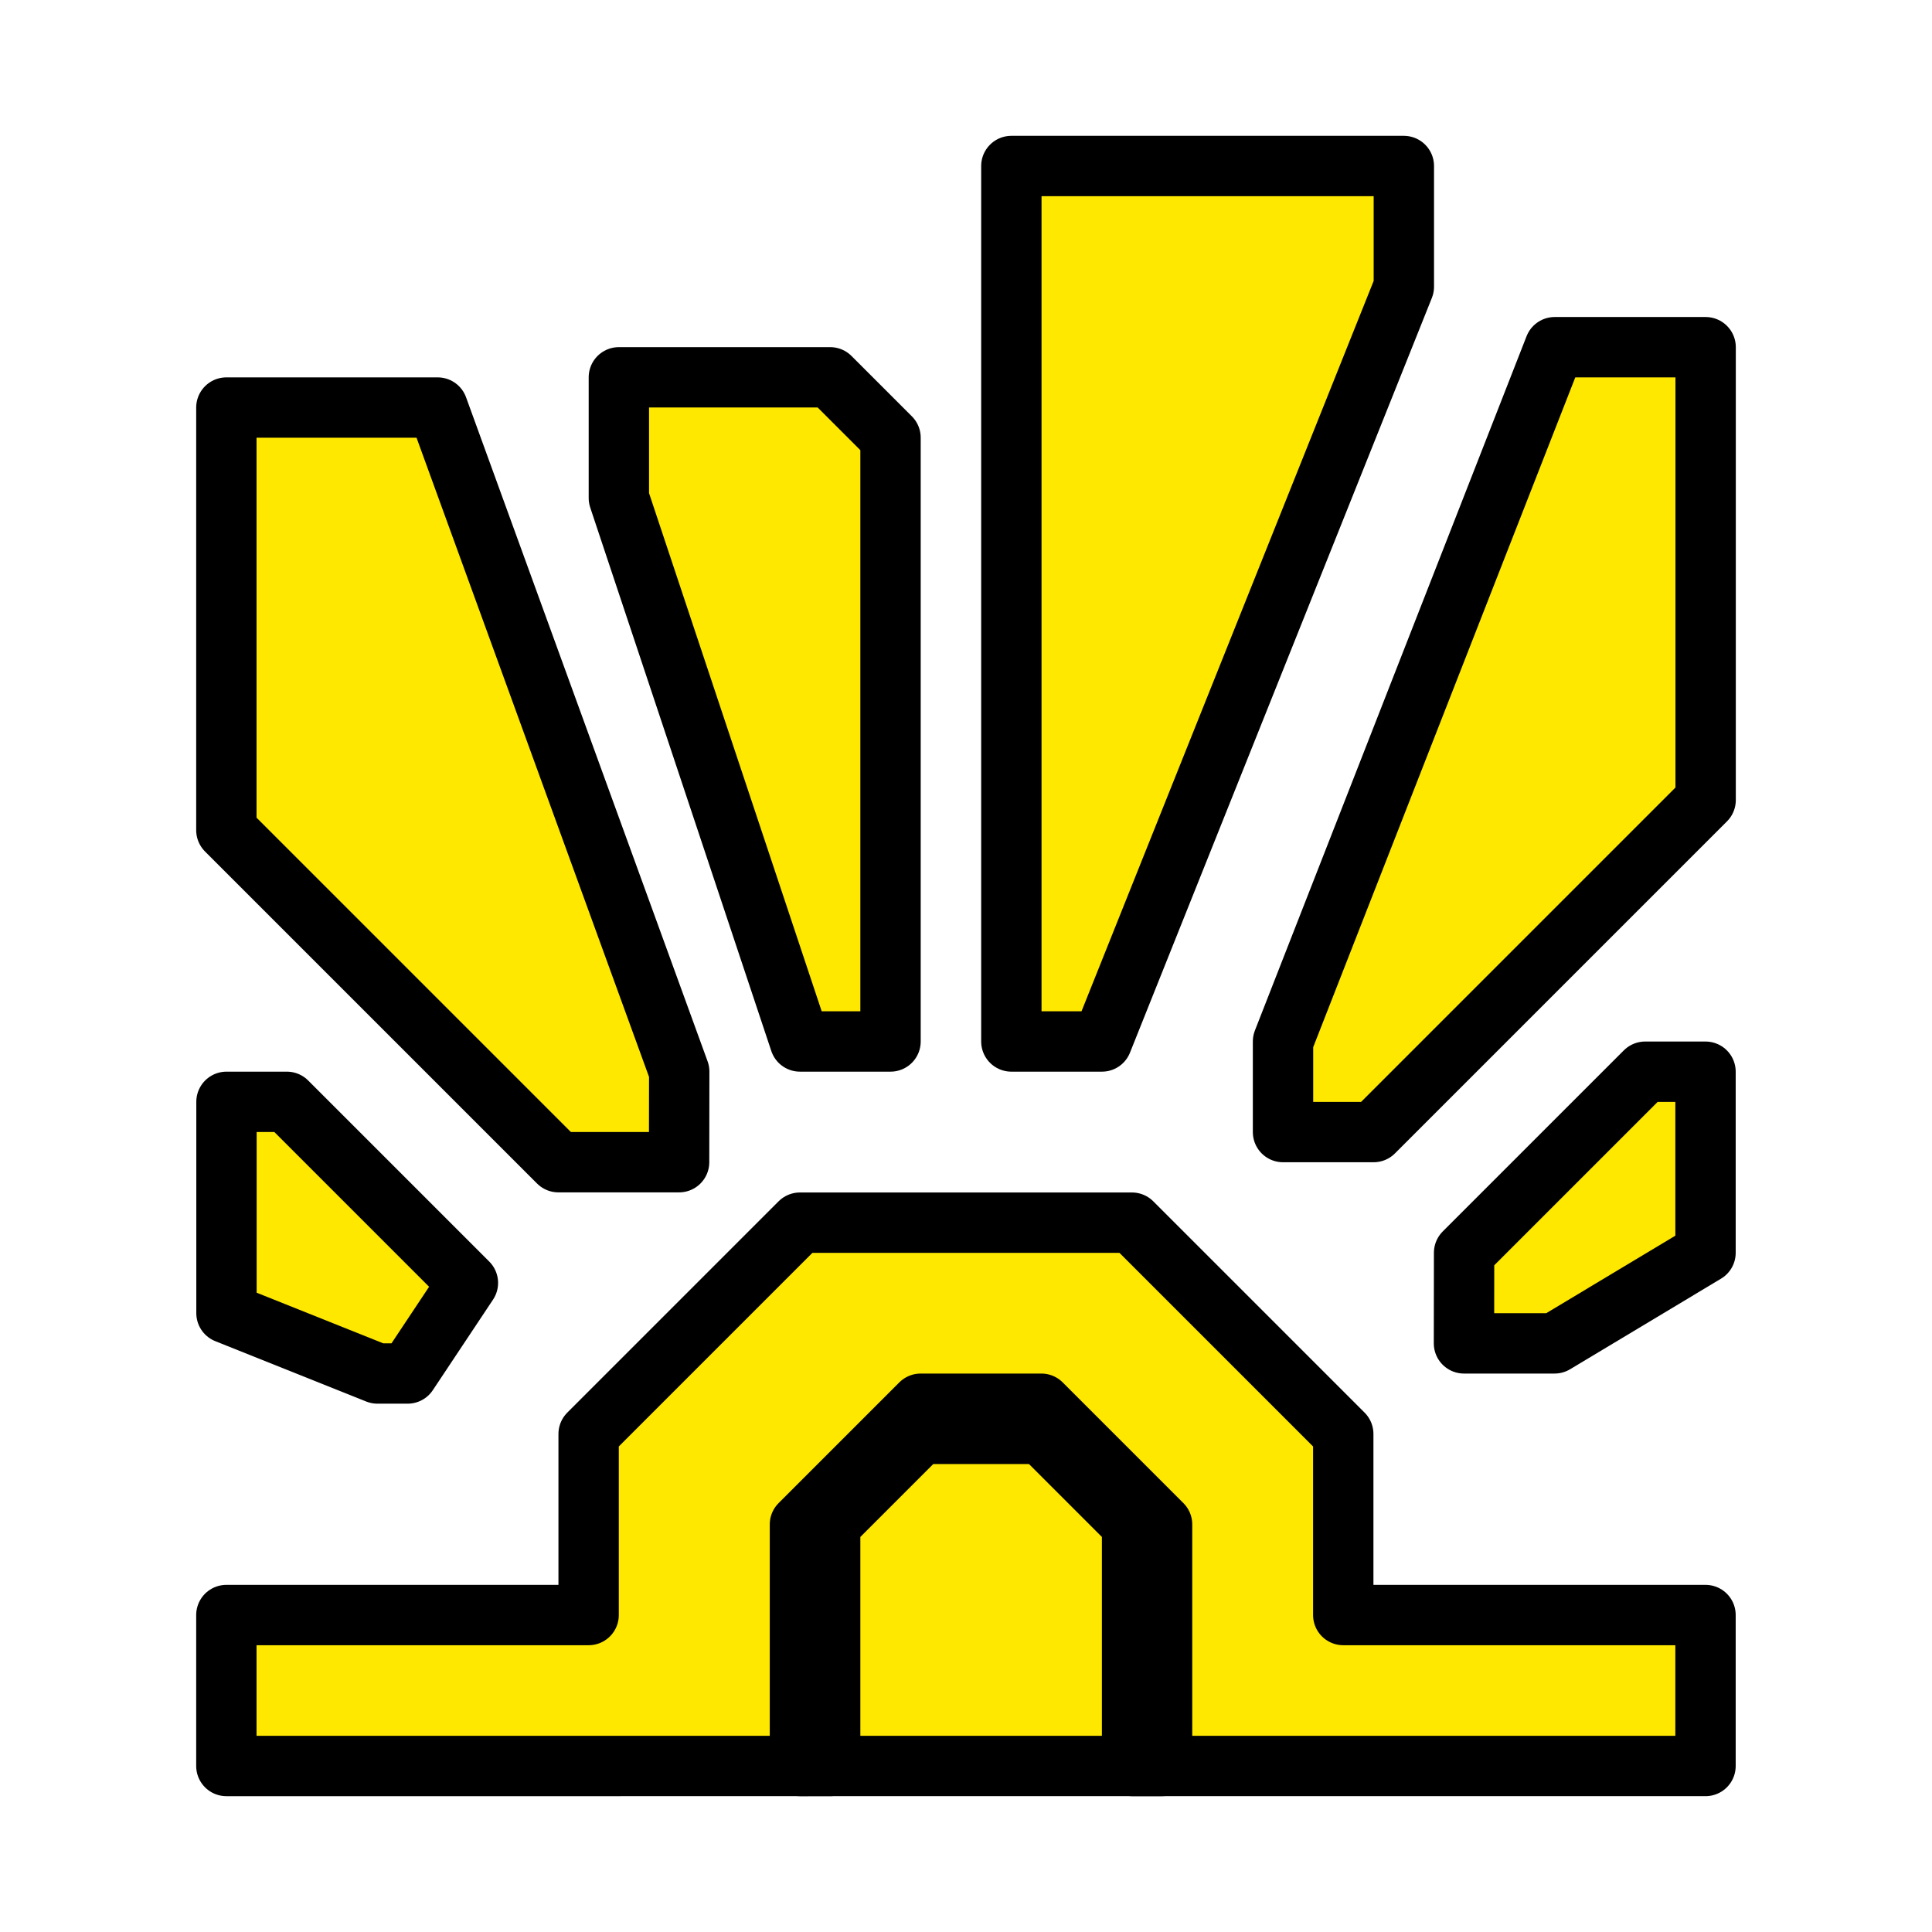
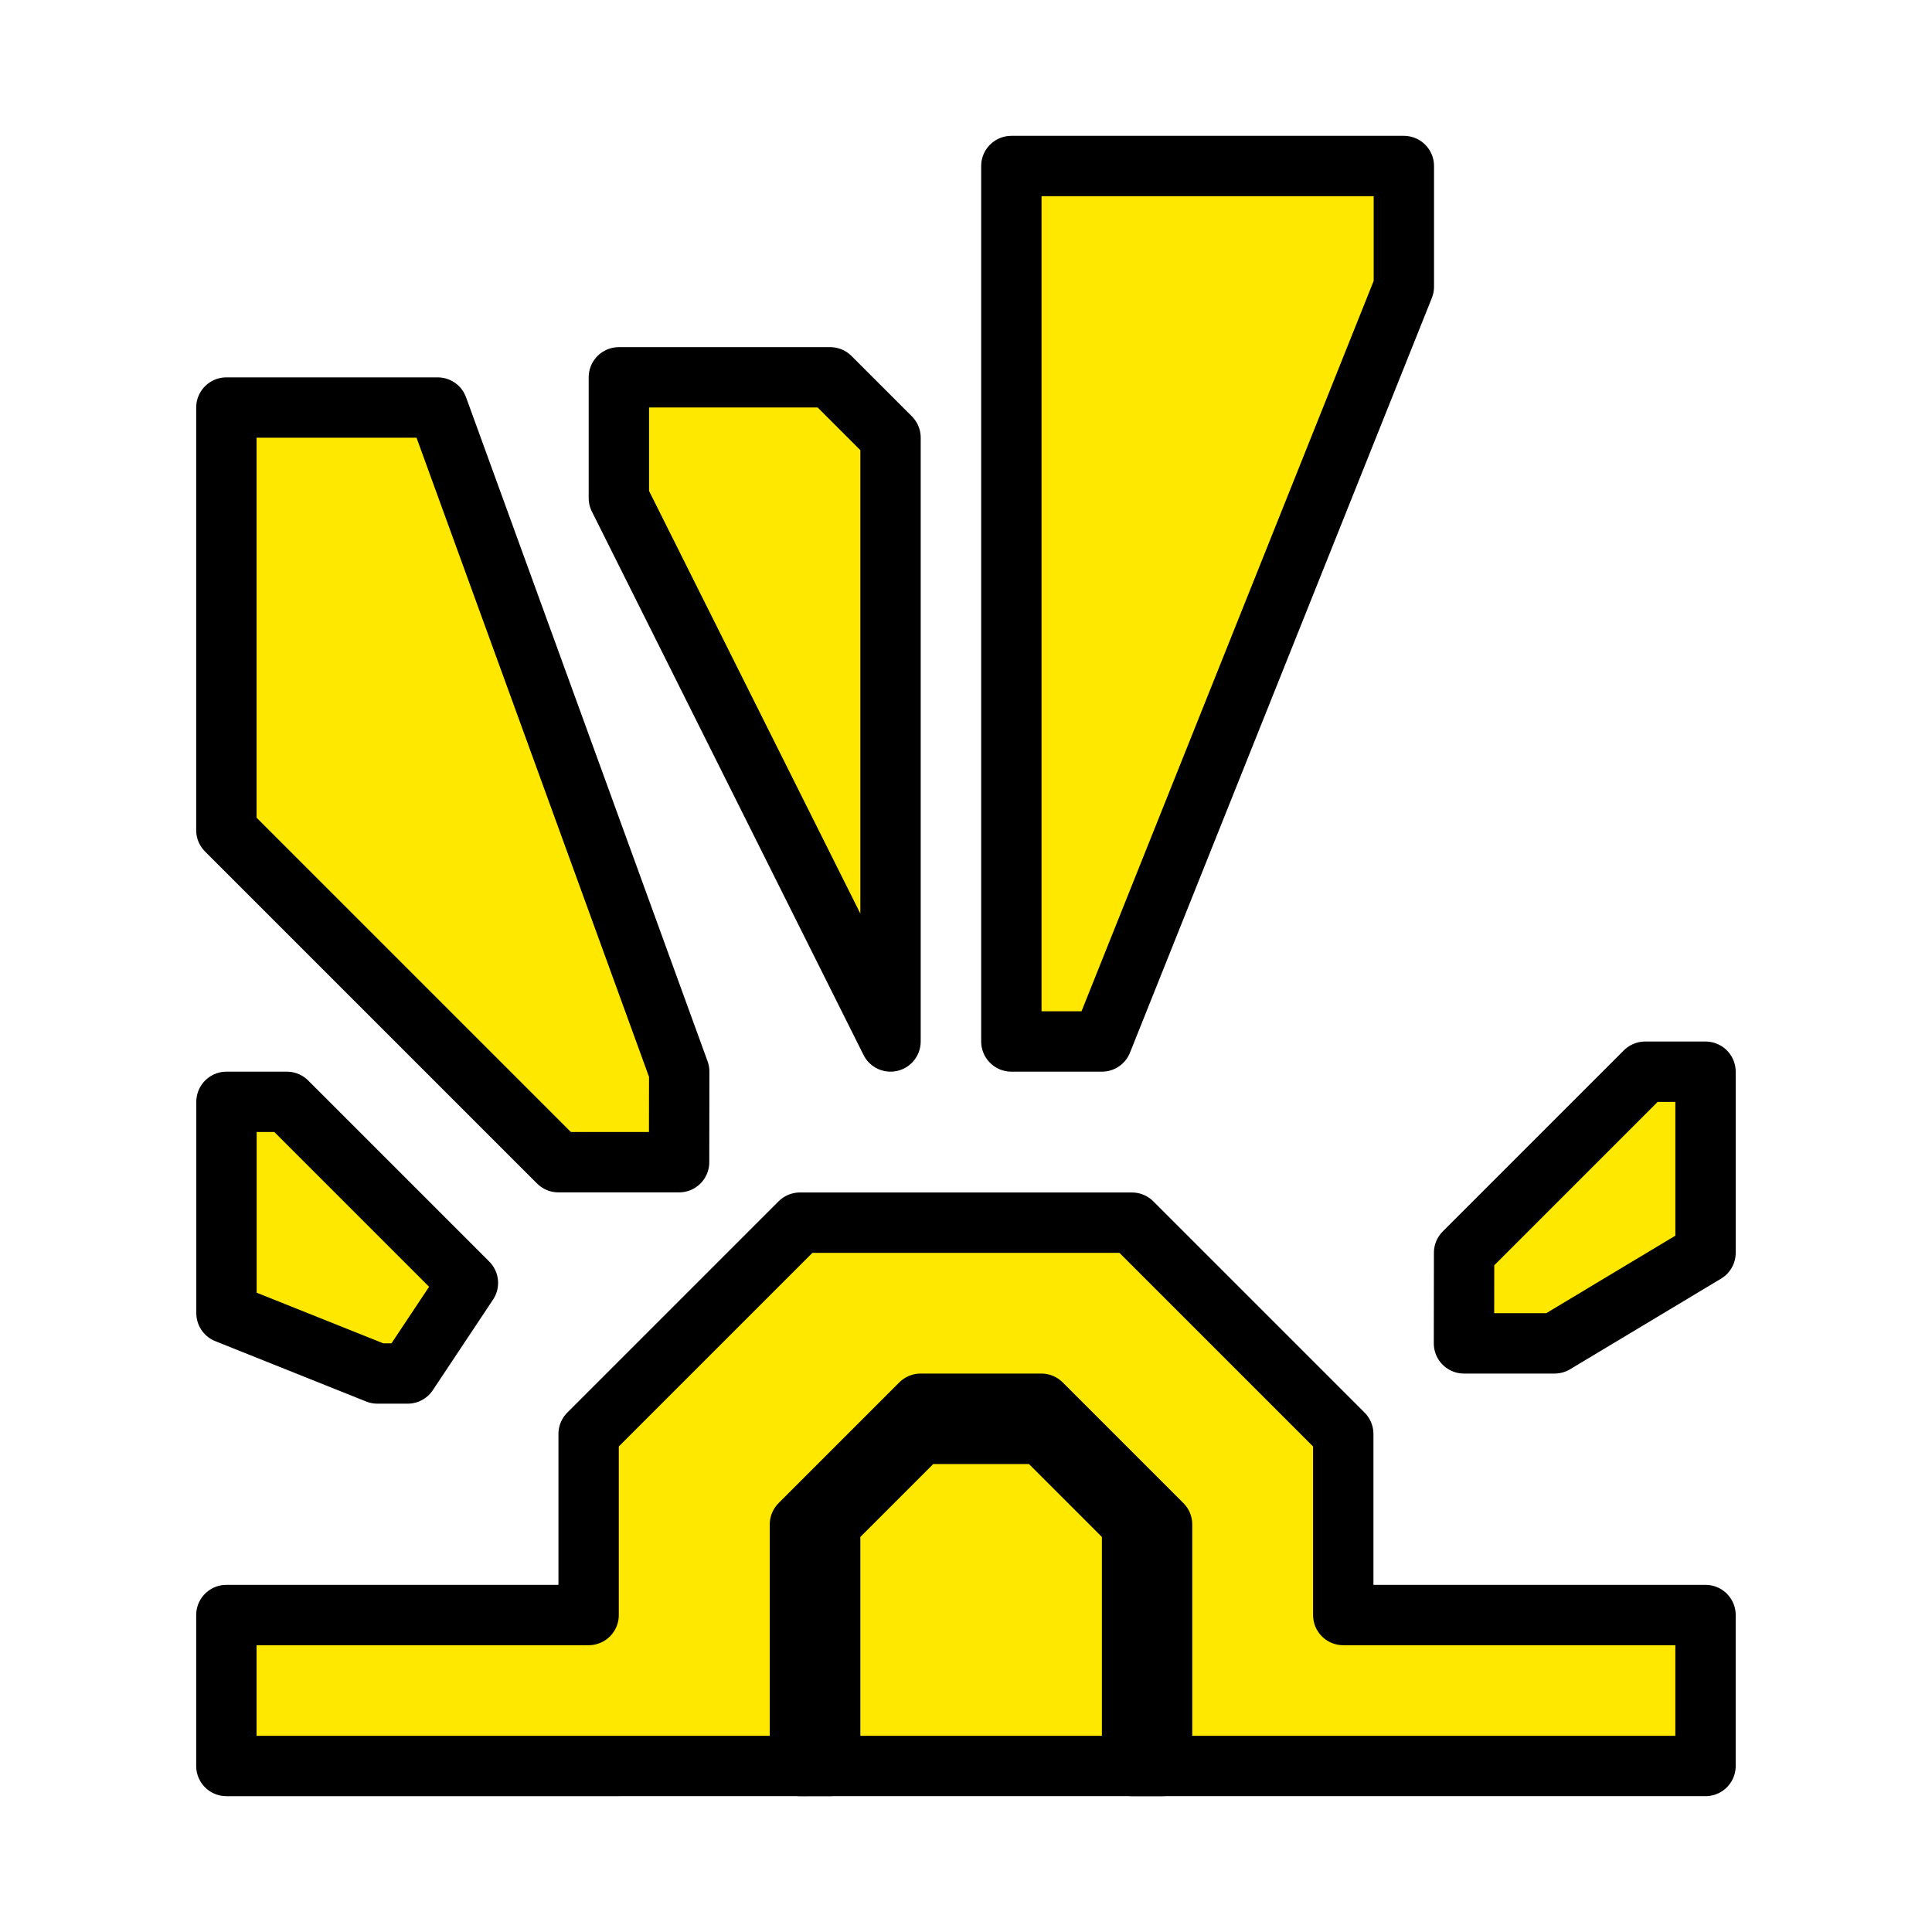
<svg xmlns="http://www.w3.org/2000/svg" xmlns:ns1="http://www.inkscape.org/namespaces/inkscape" xmlns:ns2="http://sodipodi.sourceforge.net/DTD/sodipodi-0.dtd" width="64" height="64" viewBox="0 0 16.933 16.933" version="1.1" id="svg4846" ns1:version="0.92.4 (5da689c313, 2019-01-14)" ns2:docname="5thGen Item Icon-Pallium Yellow.svg">
  <defs id="defs4840" />
  <ns2:namedview id="base" pagecolor="#ffffff" bordercolor="#666666" borderopacity="1.0" ns1:pageopacity="0.0" ns1:pageshadow="2" ns1:zoom="5.6" ns1:cx="-4.0772927" ns1:cy="31.590869" ns1:document-units="px" ns1:current-layer="layer1" showgrid="false" units="px" ns1:window-width="1304" ns1:window-height="745" ns1:window-x="-8" ns1:window-y="-8" ns1:window-maximized="1" showguides="true" ns1:guide-bbox="true" />
  <g ns1:label="Layer 1" ns1:groupmode="layer" id="layer1" transform="translate(0,-280.067)">
    <path style="display:inline;opacity:1;vector-effect:none;fill:#FFE800;fill-opacity:1;fill-rule:evenodd;stroke:#000000;stroke-width:0.529;stroke-linecap:butt;stroke-linejoin:round;stroke-miterlimit:4;stroke-dasharray:none;stroke-dashoffset:0;stroke-opacity:1" d="M 5.953,289.459 3.836,283.639 H 1.984 v 3.704 l 2.91,2.91 h 1.058 z" id="path3264" ns1:connector-curvature="0" />
    <path style="display:inline;opacity:1;vector-effect:none;fill:#FFE800;fill-opacity:1;fill-rule:evenodd;stroke:#000000;stroke-width:0.529;stroke-linecap:butt;stroke-linejoin:round;stroke-miterlimit:4;stroke-dasharray:none;stroke-dashoffset:0;stroke-opacity:1" d="m 4.101,291.311 -1.587,-1.587 h -0.529 v 1.852 l 1.323,0.529 h 0.265 z" id="path3266" ns1:connector-curvature="0" />
-     <path style="display:inline;opacity:1;vector-effect:none;fill:#FFE800;fill-opacity:1;fill-rule:evenodd;stroke:#000000;stroke-width:0.529;stroke-linecap:butt;stroke-linejoin:round;stroke-miterlimit:4;stroke-dasharray:none;stroke-dashoffset:0;stroke-opacity:1" d="m 7.805,289.195 v -5.292 L 7.276,283.374 H 5.424 v 1.058 l 1.587,4.763 z" id="path3268" ns1:connector-curvature="0" />
+     <path style="display:inline;opacity:1;vector-effect:none;fill:#FFE800;fill-opacity:1;fill-rule:evenodd;stroke:#000000;stroke-width:0.529;stroke-linecap:butt;stroke-linejoin:round;stroke-miterlimit:4;stroke-dasharray:none;stroke-dashoffset:0;stroke-opacity:1" d="m 7.805,289.195 v -5.292 L 7.276,283.374 H 5.424 v 1.058 z" id="path3268" ns1:connector-curvature="0" />
    <path style="display:inline;opacity:1;vector-effect:none;fill:#FFE800;fill-opacity:1;fill-rule:evenodd;stroke:#000000;stroke-width:0.529;stroke-linecap:butt;stroke-linejoin:round;stroke-miterlimit:4;stroke-dasharray:none;stroke-dashoffset:0;stroke-opacity:1" d="m 8.864,289.195 v -7.673 h 3.44 v 1.058 l -2.646,6.615 z" id="path3272" ns1:connector-curvature="0" />
-     <path style="display:inline;opacity:1;vector-effect:none;fill:#FFE800;fill-opacity:1;fill-rule:evenodd;stroke:#000000;stroke-width:0.529;stroke-linecap:butt;stroke-linejoin:round;stroke-miterlimit:4;stroke-dasharray:none;stroke-dashoffset:0;stroke-opacity:1" d="m 11.245,289.195 2.381,-6.085 h 1.323 v 3.969 l -2.91,2.91 h -0.794 z" id="path3274" ns1:connector-curvature="0" />
    <path style="display:inline;opacity:1;vector-effect:none;fill:#FFE800;fill-opacity:1;fill-rule:evenodd;stroke:#000000;stroke-width:0.529;stroke-linecap:butt;stroke-linejoin:round;stroke-miterlimit:4;stroke-dasharray:none;stroke-dashoffset:0;stroke-opacity:1" d="m 12.832,291.047 1.587,-1.587 h 0.529 v 1.587 l -1.323,0.794 h -0.794 z" id="path3276" ns1:connector-curvature="0" />
    <path style="display:inline;opacity:1;vector-effect:none;fill:#FFE800;fill-opacity:1;fill-rule:evenodd;stroke:#000000;stroke-width:0.529;stroke-linecap:round;stroke-linejoin:round;stroke-miterlimit:4;stroke-dasharray:none;stroke-dashoffset:0;stroke-opacity:1" d="m 1.984,294.222 h 3.175 v -1.587 l 1.852,-1.852 h 2.91 l 1.852,1.852 -10e-7,1.587 h 3.175 v 1.323 H 1.984 Z" id="path3278" ns1:connector-curvature="0" ns2:nodetypes="cccccc" />
    <path style="display:inline;opacity:1;vector-effect:none;fill:none;fill-opacity:1;fill-rule:evenodd;stroke:#000000;stroke-width:0.529;stroke-linecap:butt;stroke-linejoin:round;stroke-miterlimit:4;stroke-dasharray:none;stroke-dashoffset:0;stroke-opacity:1" d="m 7.011,295.545 v -2.117 l 1.058,-1.058 h 1.058 l 1.058,1.058 v 2.117 H 9.922 v -2.117 l -0.794,-0.794 H 8.07 l -0.794,0.794 v 2.117 z" id="path3280" ns1:connector-curvature="0" />
  </g>
</svg>